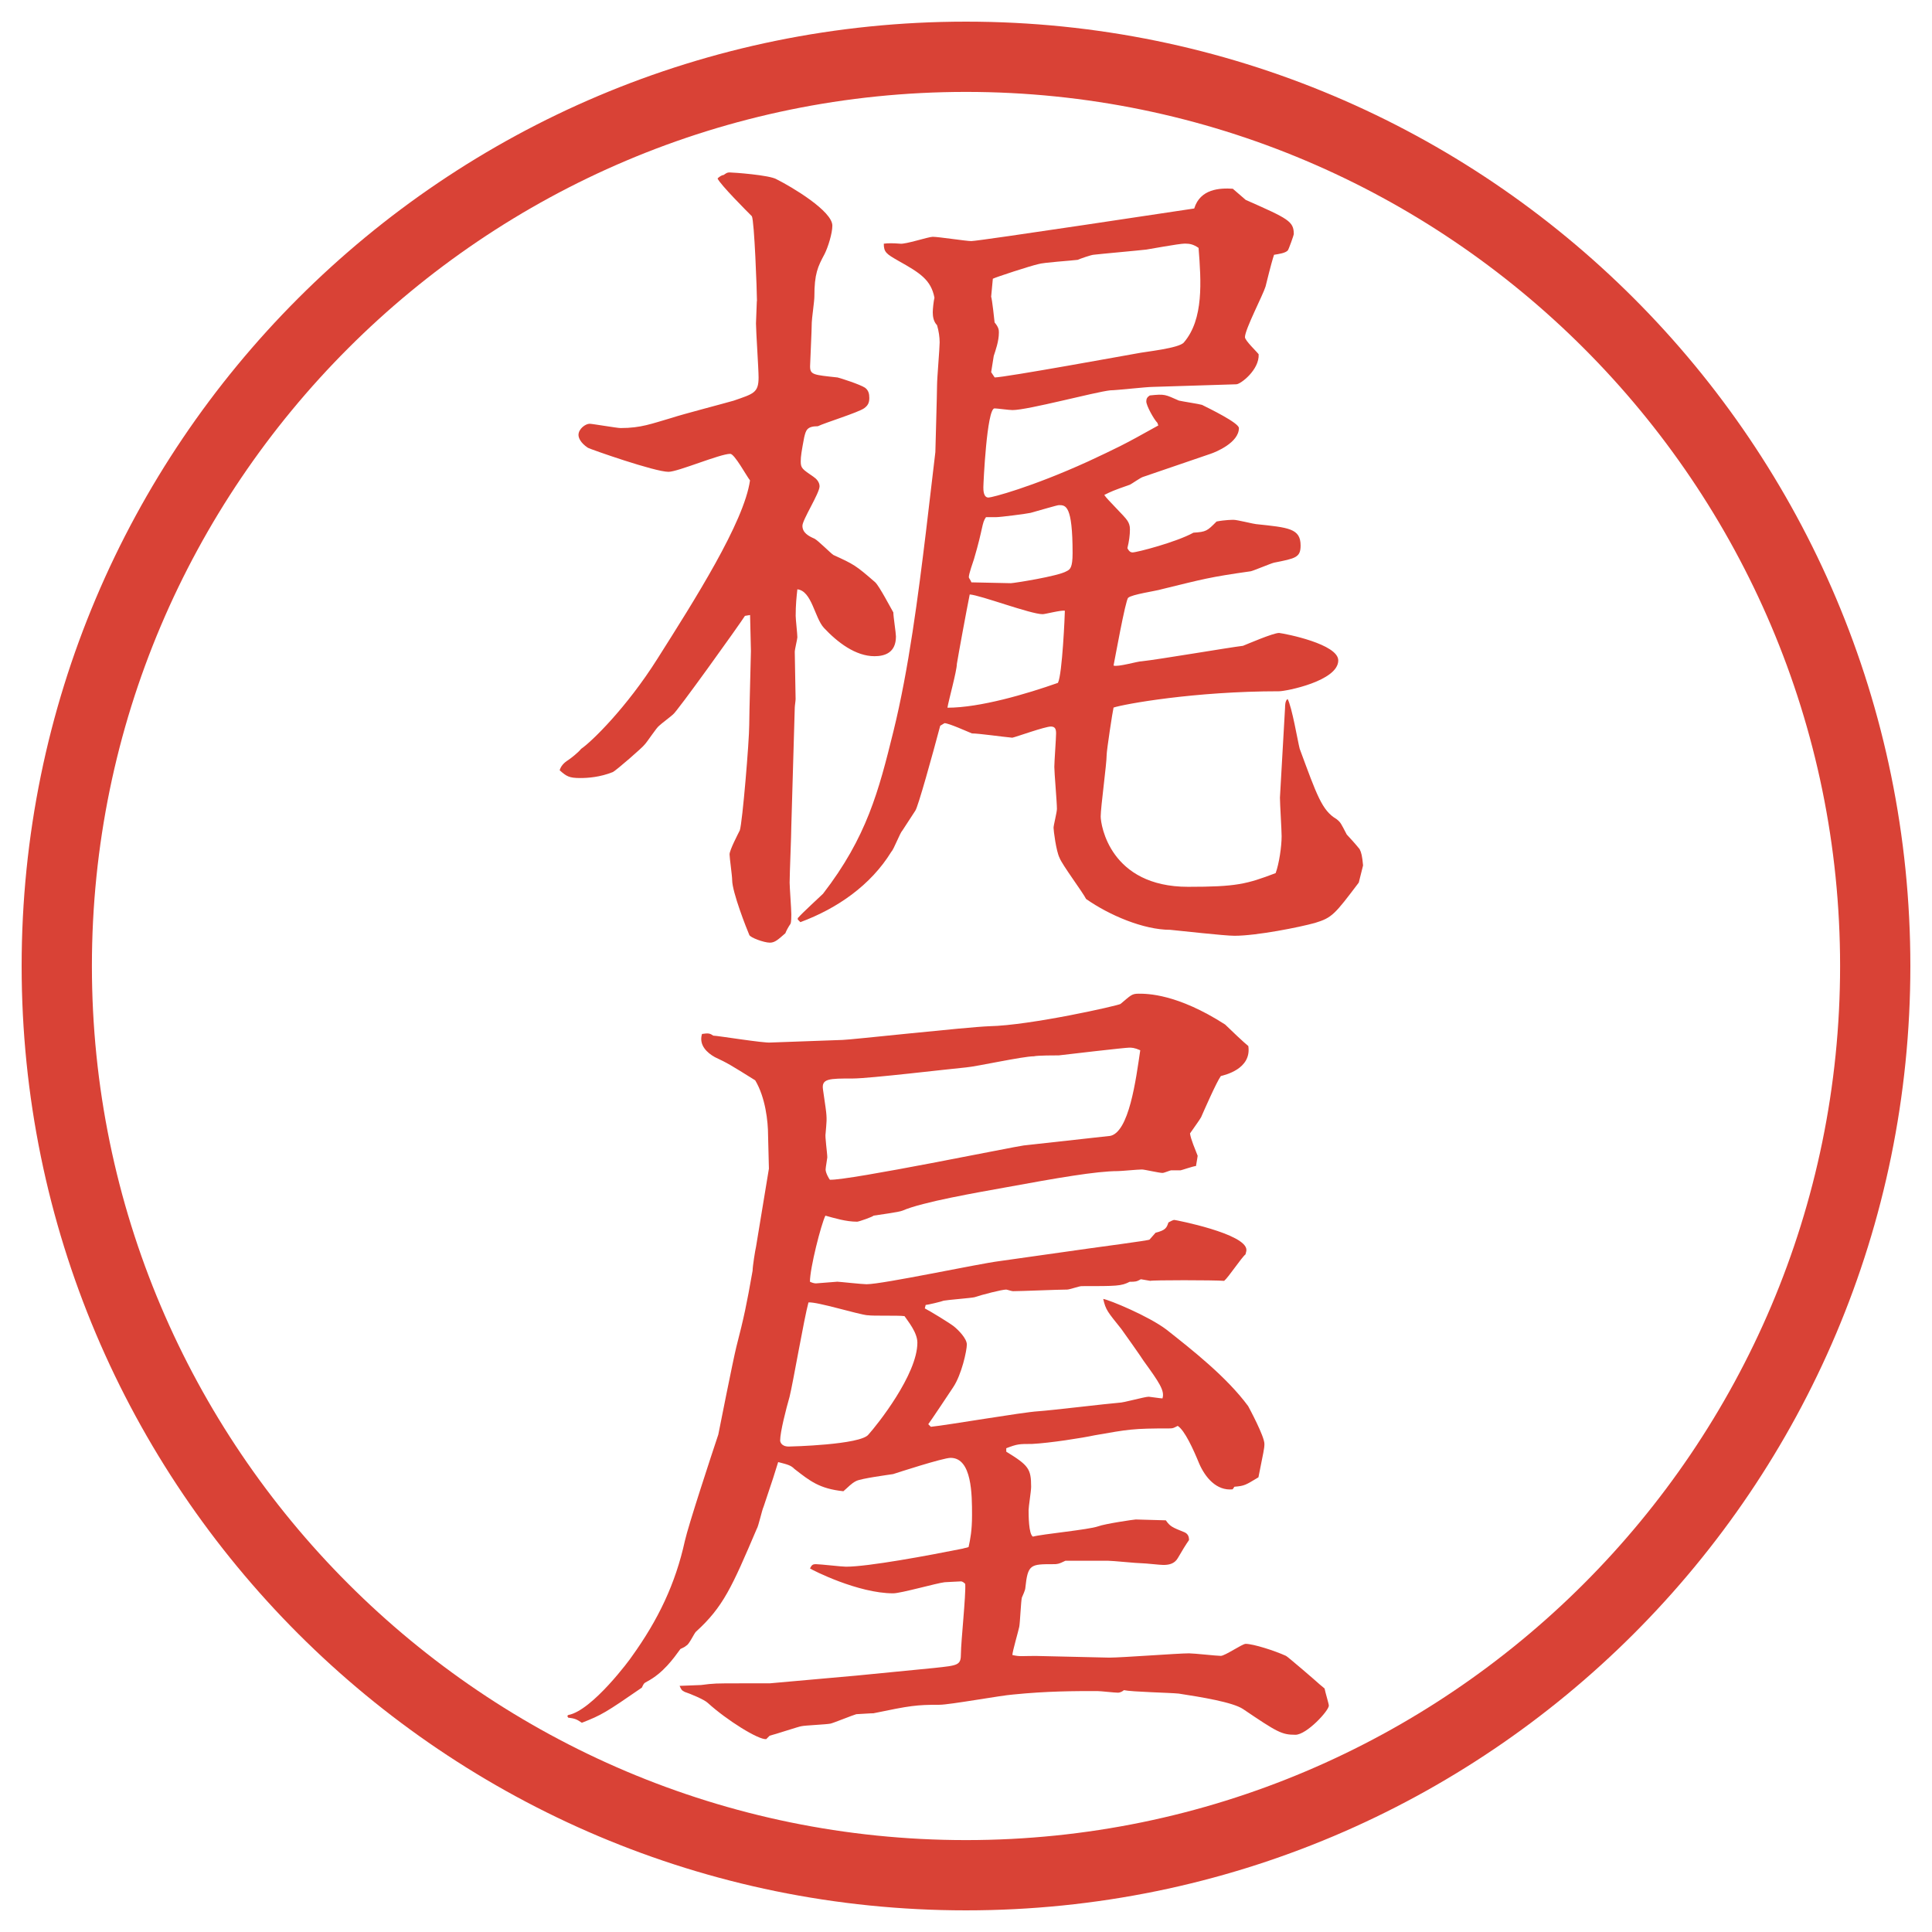
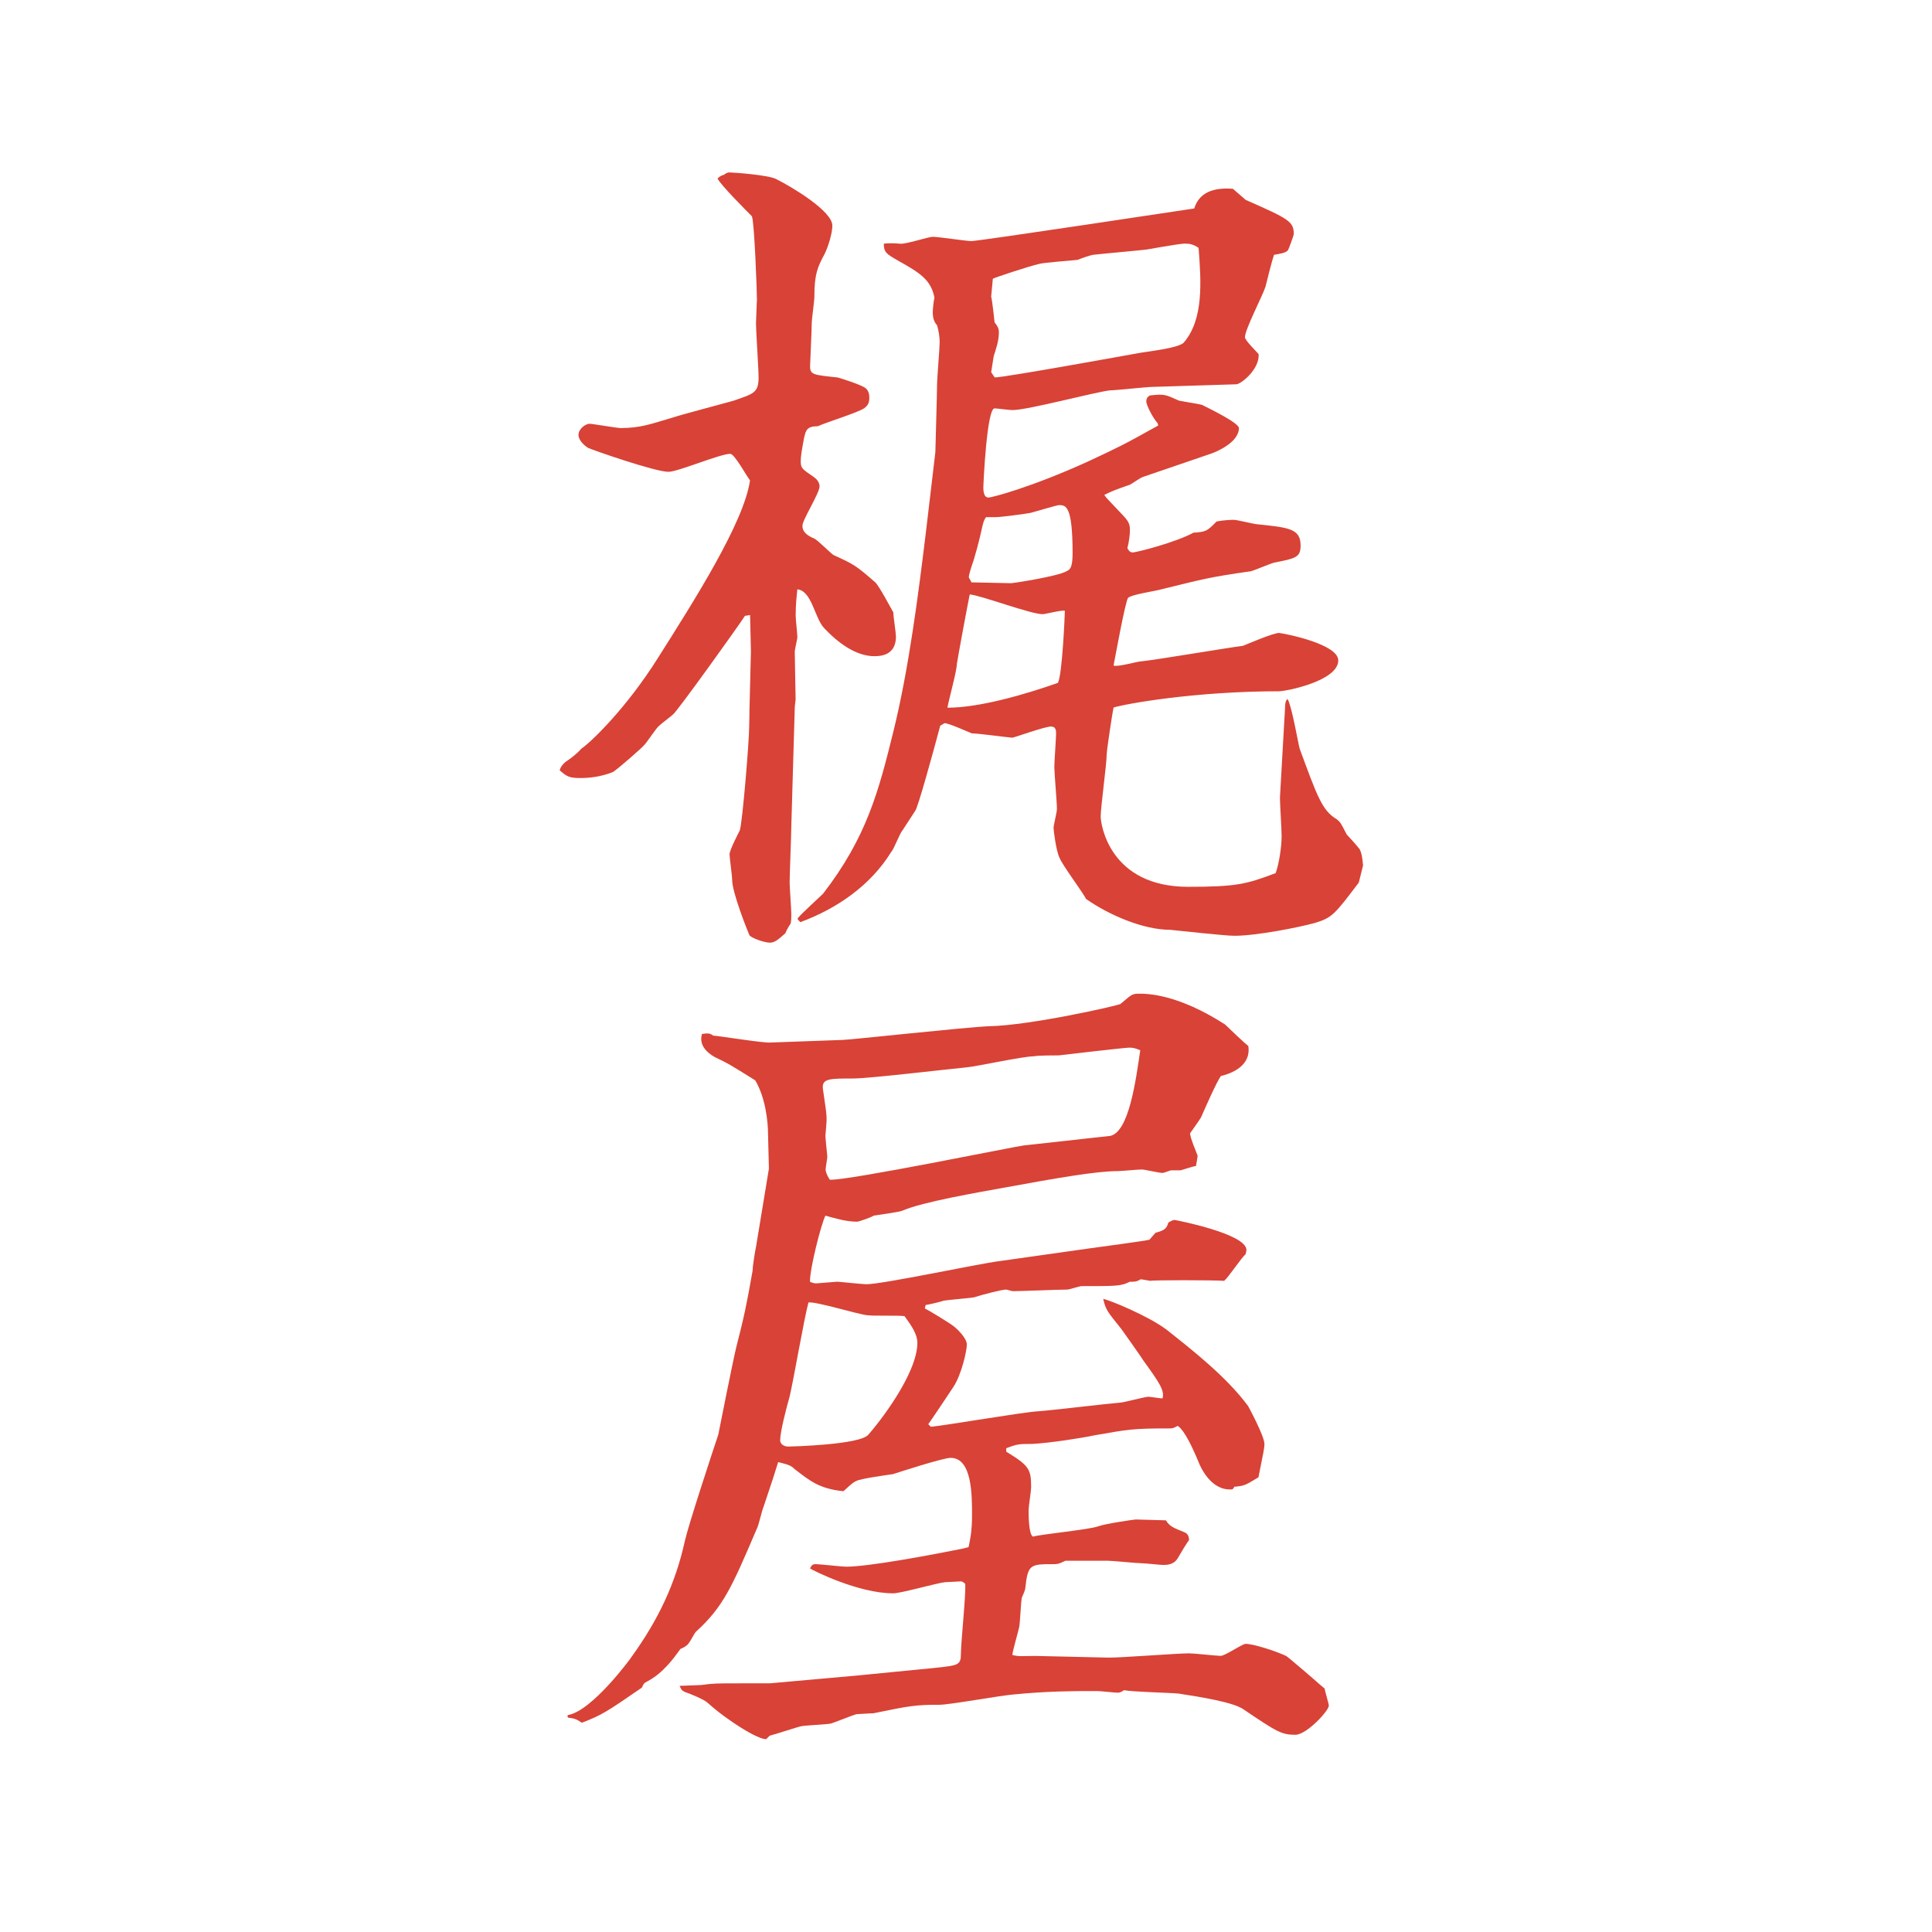
<svg xmlns="http://www.w3.org/2000/svg" id="_レイヤー_1" data-name="レイヤー 1" version="1.1" viewBox="0 0 27.496 27.496">
  <g id="_楕円形_1" data-name="楕円形 1">
-     <path d="M13.748,1.308c6.859,0,12.44,5.581,12.44,12.44s-5.581,12.44-12.44,12.44S1.308,20.607,1.308,13.748,6.889,1.308,13.748,1.308M13.748.308C6.325.308.308,6.325.308,13.748s6.017,13.44,13.44,13.44,13.44-6.017,13.44-13.44S21.171.308,13.748.308h0Z" fill="#d94236" stroke-width="0" />
-   </g>
+     </g>
  <g>
    <path d="M10.773,4.285c0-.134-.037-1.147-.073-1.208-.061-.061-.452-.452-.488-.537.024-.024.061-.049.085-.049.037-.024.049-.037.085-.037.049,0,.574.037.671.098.22.11.793.452.793.659,0,.11-.061.305-.11.403-.098.183-.146.281-.146.61,0,.061-.037.317-.037.366,0,.098-.024.586-.024.623,0,.122.049.122.391.159.049.012.317.098.391.146.049.037.061.085.061.146,0,.073-.024.11-.073.146-.085.061-.562.208-.659.256-.159,0-.171.061-.195.159-.037.195-.049.269-.049.342,0,.098.024.11.183.22.037.024.085.073.085.134,0,.098-.244.476-.244.562,0,.098.085.146.171.183.049.024.232.208.269.232.293.134.317.146.598.391.061.061.22.366.256.427,0,.061.037.293.037.342,0,.232-.159.281-.305.281-.269,0-.525-.195-.72-.403-.134-.146-.171-.525-.378-.549-.012.11-.024.22-.024.378,0,.049.024.256.024.305,0,.024-.037.171-.037.208,0,.11.012.574.012.671,0,.024-.012.098-.012.122l-.049,1.685c0,.122-.024.684-.024.806,0,.061.024.378.024.452,0,.024,0,.11-.012.134q-.049.073-.073.134c-.098.085-.146.134-.22.134-.085,0-.281-.073-.293-.11-.037-.085-.244-.61-.244-.781,0-.061-.037-.317-.037-.366,0-.061.122-.293.146-.342.037-.11.134-1.27.134-1.501,0-.159.024-.989.024-1.05,0-.085-.012-.439-.012-.513l-.073.012c-.085.134-.977,1.379-1.025,1.404-.024.024-.171.134-.195.159-.037.024-.171.232-.208.269-.024.037-.403.366-.452.391-.183.073-.354.085-.464.085-.159,0-.195-.024-.293-.11q.024-.085.122-.146c.037-.024.146-.11.183-.159.146-.098.647-.586,1.086-1.282.525-.83,1.233-1.941,1.318-2.539-.049-.061-.22-.378-.281-.378-.146,0-.745.256-.879.256-.195,0-1.099-.317-1.147-.342-.11-.073-.134-.146-.134-.183,0-.085.098-.159.159-.159.037,0,.391.061.439.061.293,0,.439-.061.732-.146.146-.049.757-.208.879-.244.281-.098.354-.11.354-.33,0-.122-.037-.659-.037-.769l.012-.317ZM11.359,13.062c.049-.061.317-.305.354-.342.623-.806.793-1.465,1.001-2.307.22-.891.354-1.941.464-2.844l.134-1.135c0-.024.024-.842.024-.952,0-.098.037-.525.037-.61,0-.073-.012-.159-.037-.244-.049-.049-.061-.122-.061-.183,0-.049.012-.159.024-.208-.049-.256-.208-.354-.513-.525-.171-.098-.208-.122-.208-.244q.085-.012.232,0c.073.012.403-.098.464-.098.085,0,.476.061.549.061.11,0,3.087-.452,3.173-.464.086-.281.366-.293.549-.281l.184.159c.61.269.684.305.684.488,0,.012-.073.22-.086.232-.036.037-.121.049-.195.061-.023.073-.036.11-.121.452-.037.122-.293.61-.293.72,0,.049.17.208.195.244.012.22-.257.427-.318.427l-1.184.037c-.098,0-.525.049-.61.049-.22.024-1.171.281-1.391.281-.049,0-.22-.024-.256-.024-.11,0-.159,1.074-.159,1.123,0,.037,0,.146.073.146.049,0,.61-.146,1.416-.513.415-.195.477-.22,1.001-.513l-.013-.037c-.049-.049-.158-.244-.158-.305,0-.037.012-.061.049-.085.22-.024.22-.012.415.073.049.012.293.049.329.061.098.049.525.256.525.33,0,.208-.33.342-.402.366l-.965.33c-.037.012-.158.098-.184.11-.244.085-.268.098-.365.146.036.061.293.305.329.366.024.037.036.073.036.122,0,.085-.012.171-.036.269.024.049.049.061.073.061.061,0,.623-.146.867-.281.183-.012.195-.024.329-.159.122-.024.231-.024.244-.024.049,0,.293.061.317.061.464.049.635.061.635.305,0,.171-.073.183-.379.244-.049.012-.28.11-.329.122-.599.085-.671.11-1.27.256-.073.024-.427.073-.476.122-.037.024-.195.903-.208.964.062.024.342-.061.403-.061.231-.024,1.232-.195,1.439-.22.062-.024.428-.183.514-.183.098.012.842.159.842.391,0,.293-.744.439-.842.439-1.209,0-2.21.183-2.356.232-.013.049-.098.61-.098.671,0,.134-.085.745-.085.879,0,.122.134,1.001,1.244,1.001.684,0,.83-.037,1.246-.195.049-.134.085-.378.085-.525,0-.085-.024-.464-.024-.549l.073-1.282c0-.024,0-.098.036-.122.062.11.146.61.172.708.244.659.316.879.524,1.001.062.049.062.061.146.22.036.037.134.146.183.208.025.049.037.098.049.232l-.061.244c-.342.452-.379.5-.623.574-.219.061-.83.183-1.146.183-.146,0-.781-.073-.916-.085-.379,0-.867-.208-1.196-.439-.049-.098-.342-.488-.378-.586-.049-.098-.085-.391-.085-.427s.048-.22.048-.269c0-.098-.037-.513-.037-.598,0-.073.025-.403.025-.476,0-.061-.013-.098-.074-.098-.085,0-.488.146-.549.159-.135-.012-.476-.061-.574-.061-.061-.024-.33-.146-.391-.146l-.061.037c-.11.415-.317,1.16-.354,1.208l-.183.281c-.037.037-.122.269-.159.305-.293.476-.769.806-1.294,1.001l-.037-.037v-.024ZM15.057,9.717c.062-.122.098-.977.098-1.025-.049-.012-.28.049-.316.049-.172,0-.879-.269-1.038-.281-.049.244-.159.842-.183.989,0,.098-.122.537-.134.623.464,0,1.123-.195,1.574-.354ZM14.032,7.361c-.061.085-.037.146-.171.598-.012.037-.073.208-.073.256,0,.012.024.037.037.073.085,0,.477.012.562.012.036,0,.67-.098.793-.171.049-.024.085-.049.085-.256,0-.684-.098-.684-.195-.684-.024,0-.268.073-.403.11-.049.012-.427.061-.488.061h-.146ZM14.154,5.372c.147,0,1.953-.33,2.025-.342.11-.024.611-.073.672-.159.281-.33.244-.867.207-1.343-.072-.049-.121-.061-.195-.061-.085,0-.537.085-.549.085-.098.012-.646.061-.744.073-.037,0-.208.061-.232.073-.086.012-.488.037-.561.061-.11.024-.598.183-.647.208l-.024.256c.012.024.049.354.049.366.061.073.061.11.061.146,0,.122-.049.256-.073.33l-.037.232.049.073Z" fill="#d94236" stroke-width="0" />
    <path d="M8.087,24.408c.342-.062.891-.807.903-.83.378-.525.623-1.038.757-1.648.049-.22.378-1.221.476-1.514.012-.061.208-1.05.256-1.245.11-.427.146-.599.232-1.087,0-.061.037-.293.049-.342l.183-1.11-.012-.476c0-.195-.037-.537-.183-.781-.354-.221-.391-.244-.574-.33-.11-.061-.232-.171-.183-.33.085-.012.11-.012.159.024.061,0,.732.11.818.098l1.025-.037c.098,0,1.758-.183,2.087-.195.585-.012,1.831-.293,1.867-.317.146-.122.159-.146.257-.146.121,0,.549,0,1.232.439.061.061.281.269.33.306.049.329-.342.414-.391.427-.062.085-.244.501-.281.586-.037.062-.049.073-.158.231.012.086.072.221.109.318,0,.012-.012.072-.024.146-.036,0-.208.061-.22.061h-.135c-.012,0-.098.037-.121.037-.049,0-.257-.049-.293-.049-.062,0-.293.023-.342.023-.306,0-.867.098-1.599.232-.403.073-1.184.207-1.465.33-.049.023-.354.061-.415.072,0,.013-.208.086-.232.086-.159,0-.317-.049-.452-.086-.061.123-.22.745-.22.94.024.013.061.024.085.024.012,0,.293-.024.305-.024.024,0,.354.036.415.036.232,0,1.599-.293,1.892-.329l1.294-.183c.085-.013.83-.11.842-.123l.086-.098c.146-.036.158-.072.183-.146.024-.012.062-.036.085-.036.013,0,1.025.195,1.025.427,0,.025-.012.049-.012.062-.061.049-.244.329-.305.378-.146-.012-1.025-.012-1.051,0l-.134-.023c-.062.036-.085.036-.159.036-.121.062-.183.062-.684.062-.036,0-.17.049-.207.049-.122,0-.659.023-.769.023-.023,0-.085-.023-.098-.023-.061,0-.341.072-.451.109-.049.012-.378.037-.439.049-.024.012-.232.061-.256.061l-.012.049c.073.037.354.208.415.257s.183.171.183.257c0,.085-.073.427-.195.609-.024.037-.342.514-.354.525l.037.037c.244-.025,1.306-.208,1.526-.221.183-.012.989-.109,1.147-.121.073,0,.366-.086.428-.086.012,0,.17.024.195.024.036-.11-.049-.231-.27-.537-.012-.024-.305-.439-.316-.452-.195-.244-.221-.268-.257-.427.085.013.647.244.903.439.354.28.854.671,1.16,1.087.012.023.231.427.231.537,0,.072-.013.109-.085.476-.184.11-.195.122-.342.134l-.025.037c-.231.024-.391-.171-.476-.366-.085-.208-.208-.476-.306-.537-.049.024-.061.036-.109.036-.537,0-.586.013-1.074.098-.171.037-.634.11-.89.123-.184,0-.208,0-.367.061v.049c.318.195.354.244.354.5,0,.062-.036.281-.036.33,0,.073,0,.342.061.379.135-.037.792-.098.927-.146.098-.037.513-.098.537-.098.061,0,.366.012.428.012.061.086.085.098.268.171.049.024.062.062.062.11-.036.049-.11.17-.159.256s-.134.098-.207.098c-.049,0-.256-.024-.305-.024-.074,0-.416-.036-.488-.036h-.599c-.098.049-.122.049-.17.049-.33,0-.366,0-.402.342,0,.023-.037.109-.049.134-.013.049-.025.354-.037.415s-.098.354-.098.402c.109.025.135.013.33.013l1.048.024c.184,0,.977-.061,1.136-.061.073,0,.391.036.452.036.061,0,.305-.171.354-.171.109,0,.415.098.574.171.012,0,.451.378.476.403l.073.061c.012.061.061.22.061.244,0,.073-.316.415-.476.415-.195,0-.257-.036-.745-.366-.146-.098-.598-.171-.915-.22-.122-.013-.671-.024-.781-.049-.013.013-.049.036-.085.036-.049,0-.244-.023-.293-.023-.33,0-.708,0-1.197.049-.17.012-.903.146-1.049.146-.33,0-.415.012-.94.121-.012,0-.037,0-.244.013-.049.013-.317.122-.366.134-.061.013-.366.025-.415.037-.024,0-.391.122-.452.135l-.049.049c-.11.012-.562-.27-.83-.514-.049-.049-.256-.134-.33-.158-.049-.024-.049-.037-.073-.086l.305-.012c.183-.024.208-.024.562-.024h.415l1.233-.11,1.111-.109c.342-.037.378-.037.378-.207,0-.159.073-.843.061-.989-.012-.013-.037-.036-.061-.036-.037,0-.208.012-.232.012-.11.012-.623.158-.732.158-.5,0-1.147-.329-1.184-.354.024-.049.037-.061.085-.061.061,0,.366.036.427.036.317,0,1.172-.159,1.66-.257.037-.012.061-.012.085-.023.024-.11.049-.232.049-.452,0-.293,0-.817-.305-.817-.11,0-.781.219-.818.231-.085.013-.452.062-.525.098s-.11.085-.183.146c-.342-.036-.476-.146-.696-.317-.049-.049-.085-.061-.232-.098l-.073.232-.134.402c-.024.049-.073.281-.098.317-.354.83-.476,1.11-.867,1.465-.024.024-.098.183-.134.195-.024.024-.061.036-.085.049-.098.134-.244.342-.476.464-.049.024-.049.037-.073.086-.513.354-.574.391-.854.5-.073-.049-.098-.061-.195-.073l-.012-.024.012-.012ZM12.348,18.719c-.134-.012-.72-.195-.842-.183-.061.22-.22,1.147-.269,1.343-.049.171-.134.5-.134.623,0,.012.012.085.122.085.024,0,1.025-.024,1.135-.171.122-.135.696-.854.696-1.307,0-.146-.134-.305-.183-.378-.085-.013-.452,0-.525-.013ZM15.789,16.168c.281-.037.379-.818.439-1.221-.085-.037-.121-.037-.158-.037-.061,0-.903.098-1.001.11-.049,0-.305,0-.354.013-.158,0-.817.146-.964.158-.256.024-1.379.158-1.611.158-.342,0-.452,0-.427.159l.037.257c.024.17.012.207,0,.365-.012.037.024.281.024.342,0,.013-.024.146-.024.172,0,.049.049.134.061.146.269.012,2.649-.477,2.758-.488l1.22-.135Z" fill="#d94236" stroke-width="0" />
  </g>
</svg>